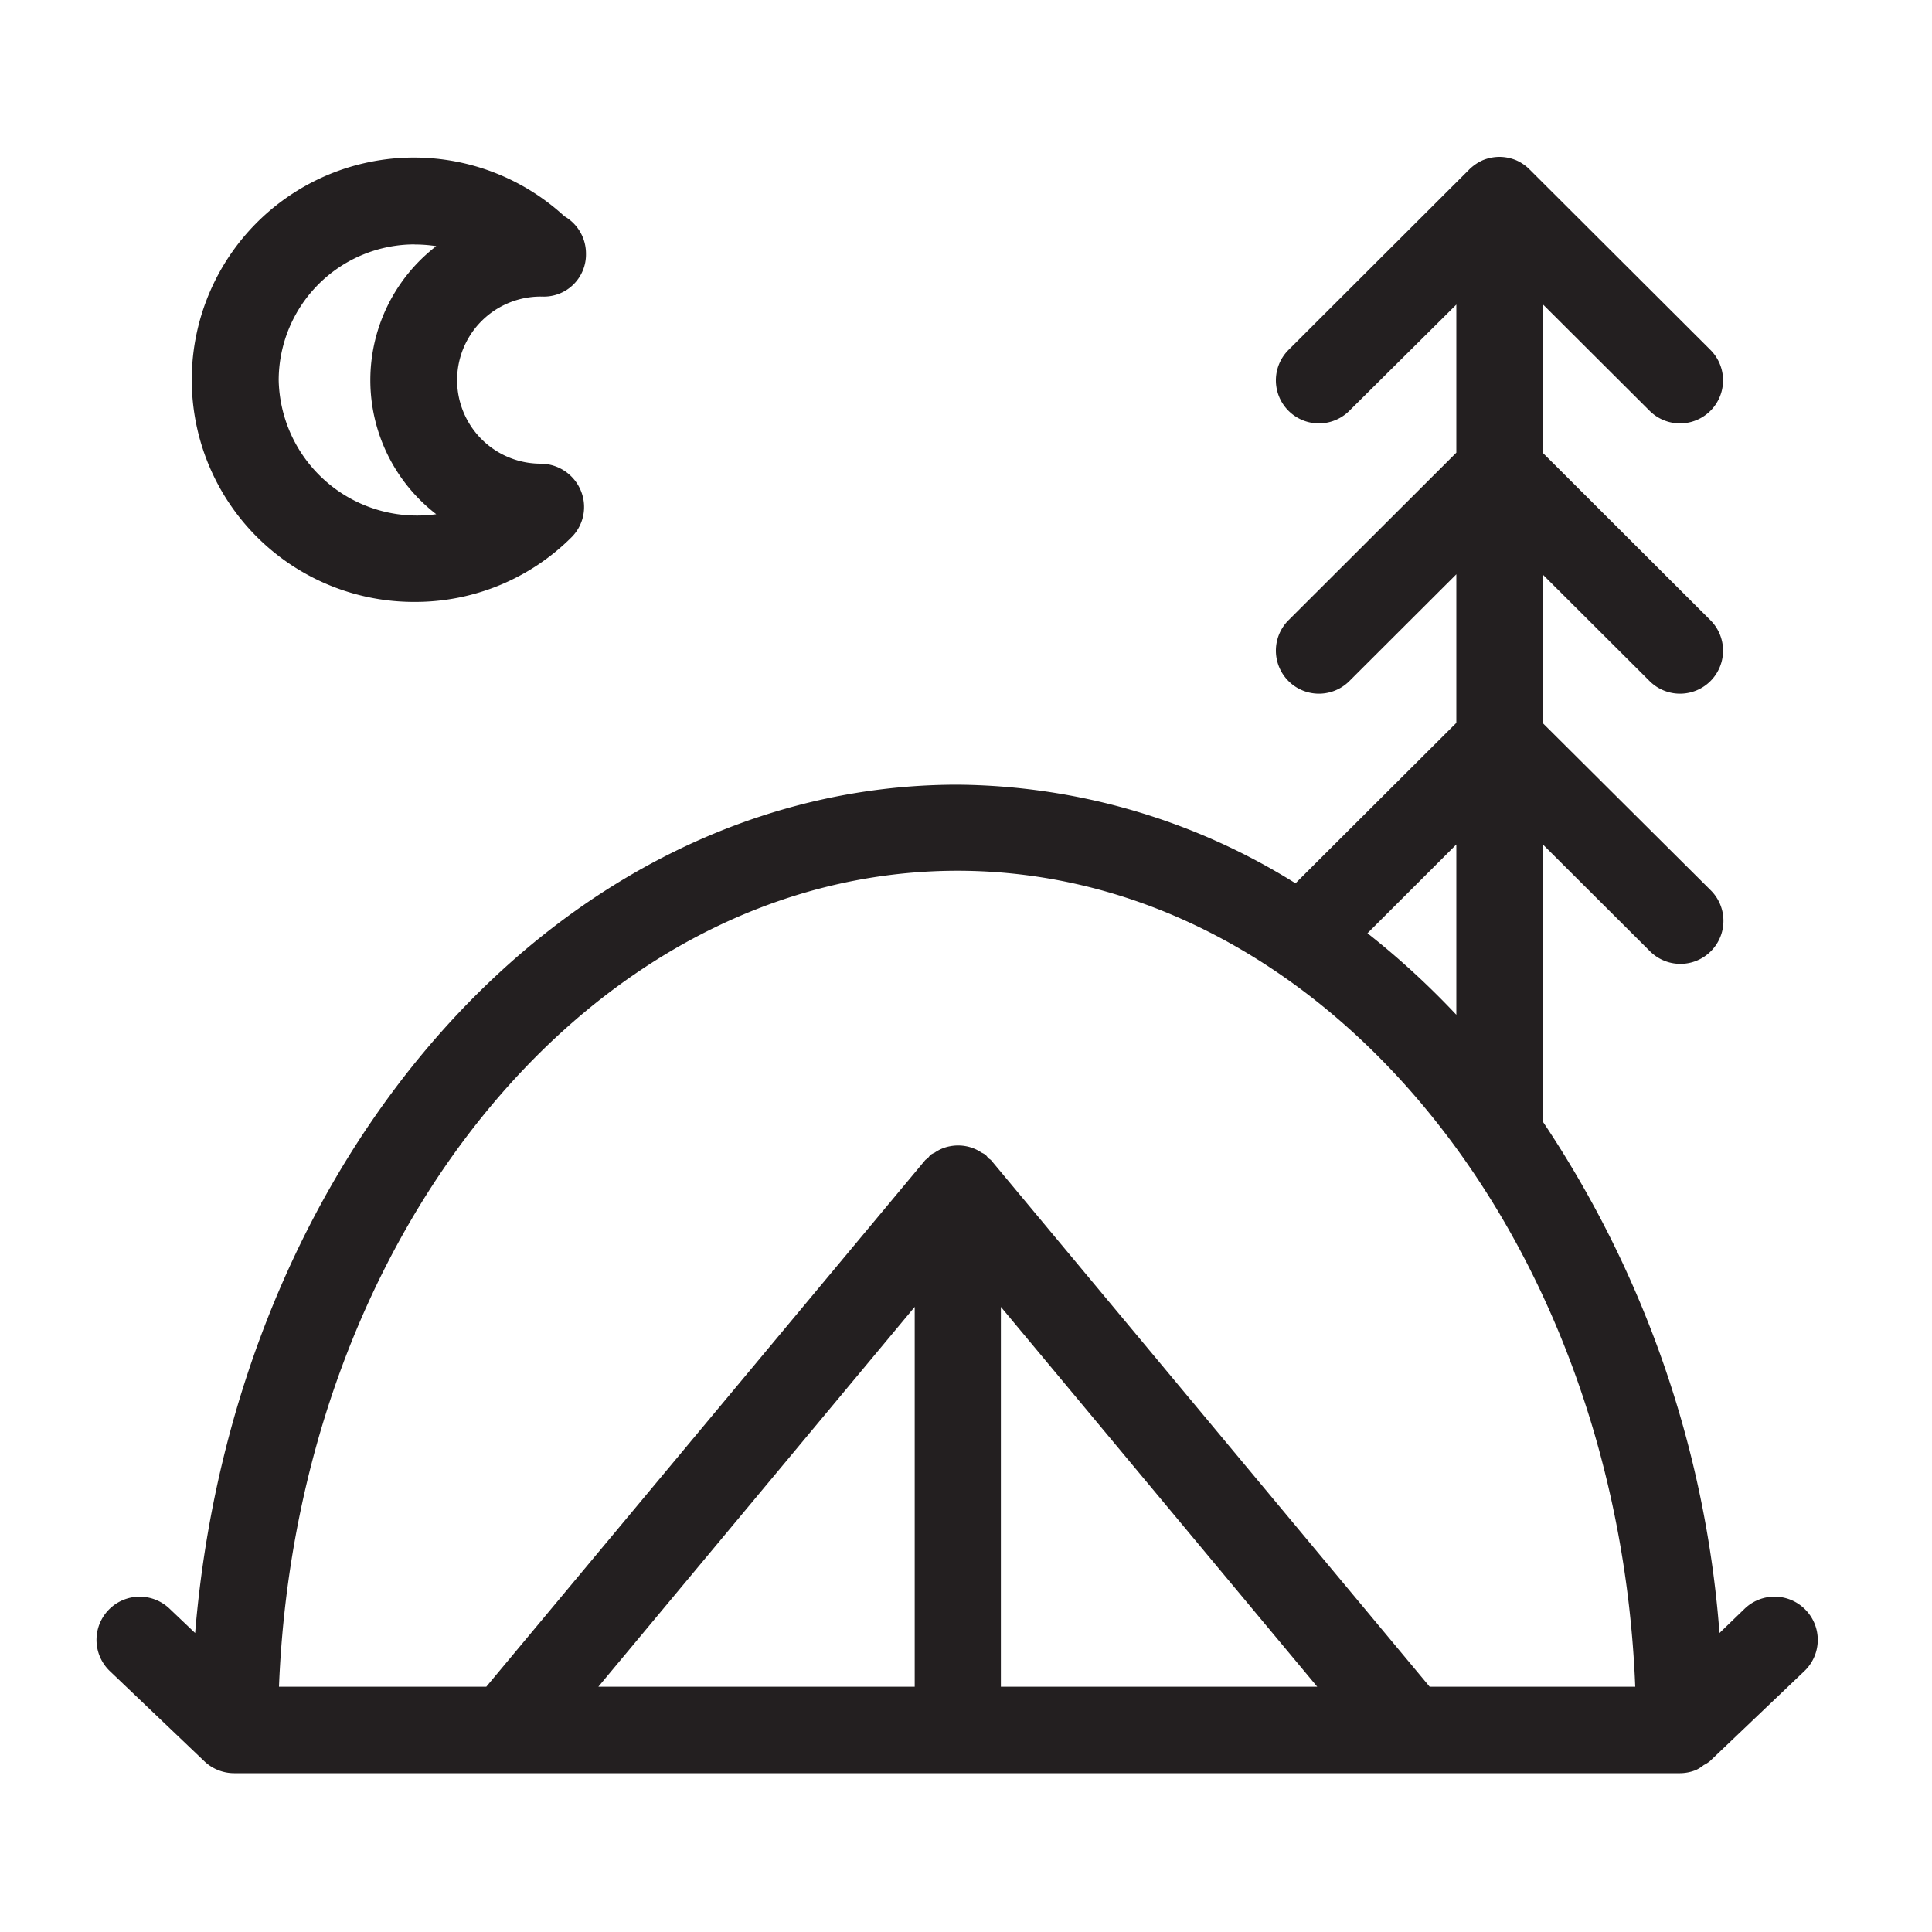
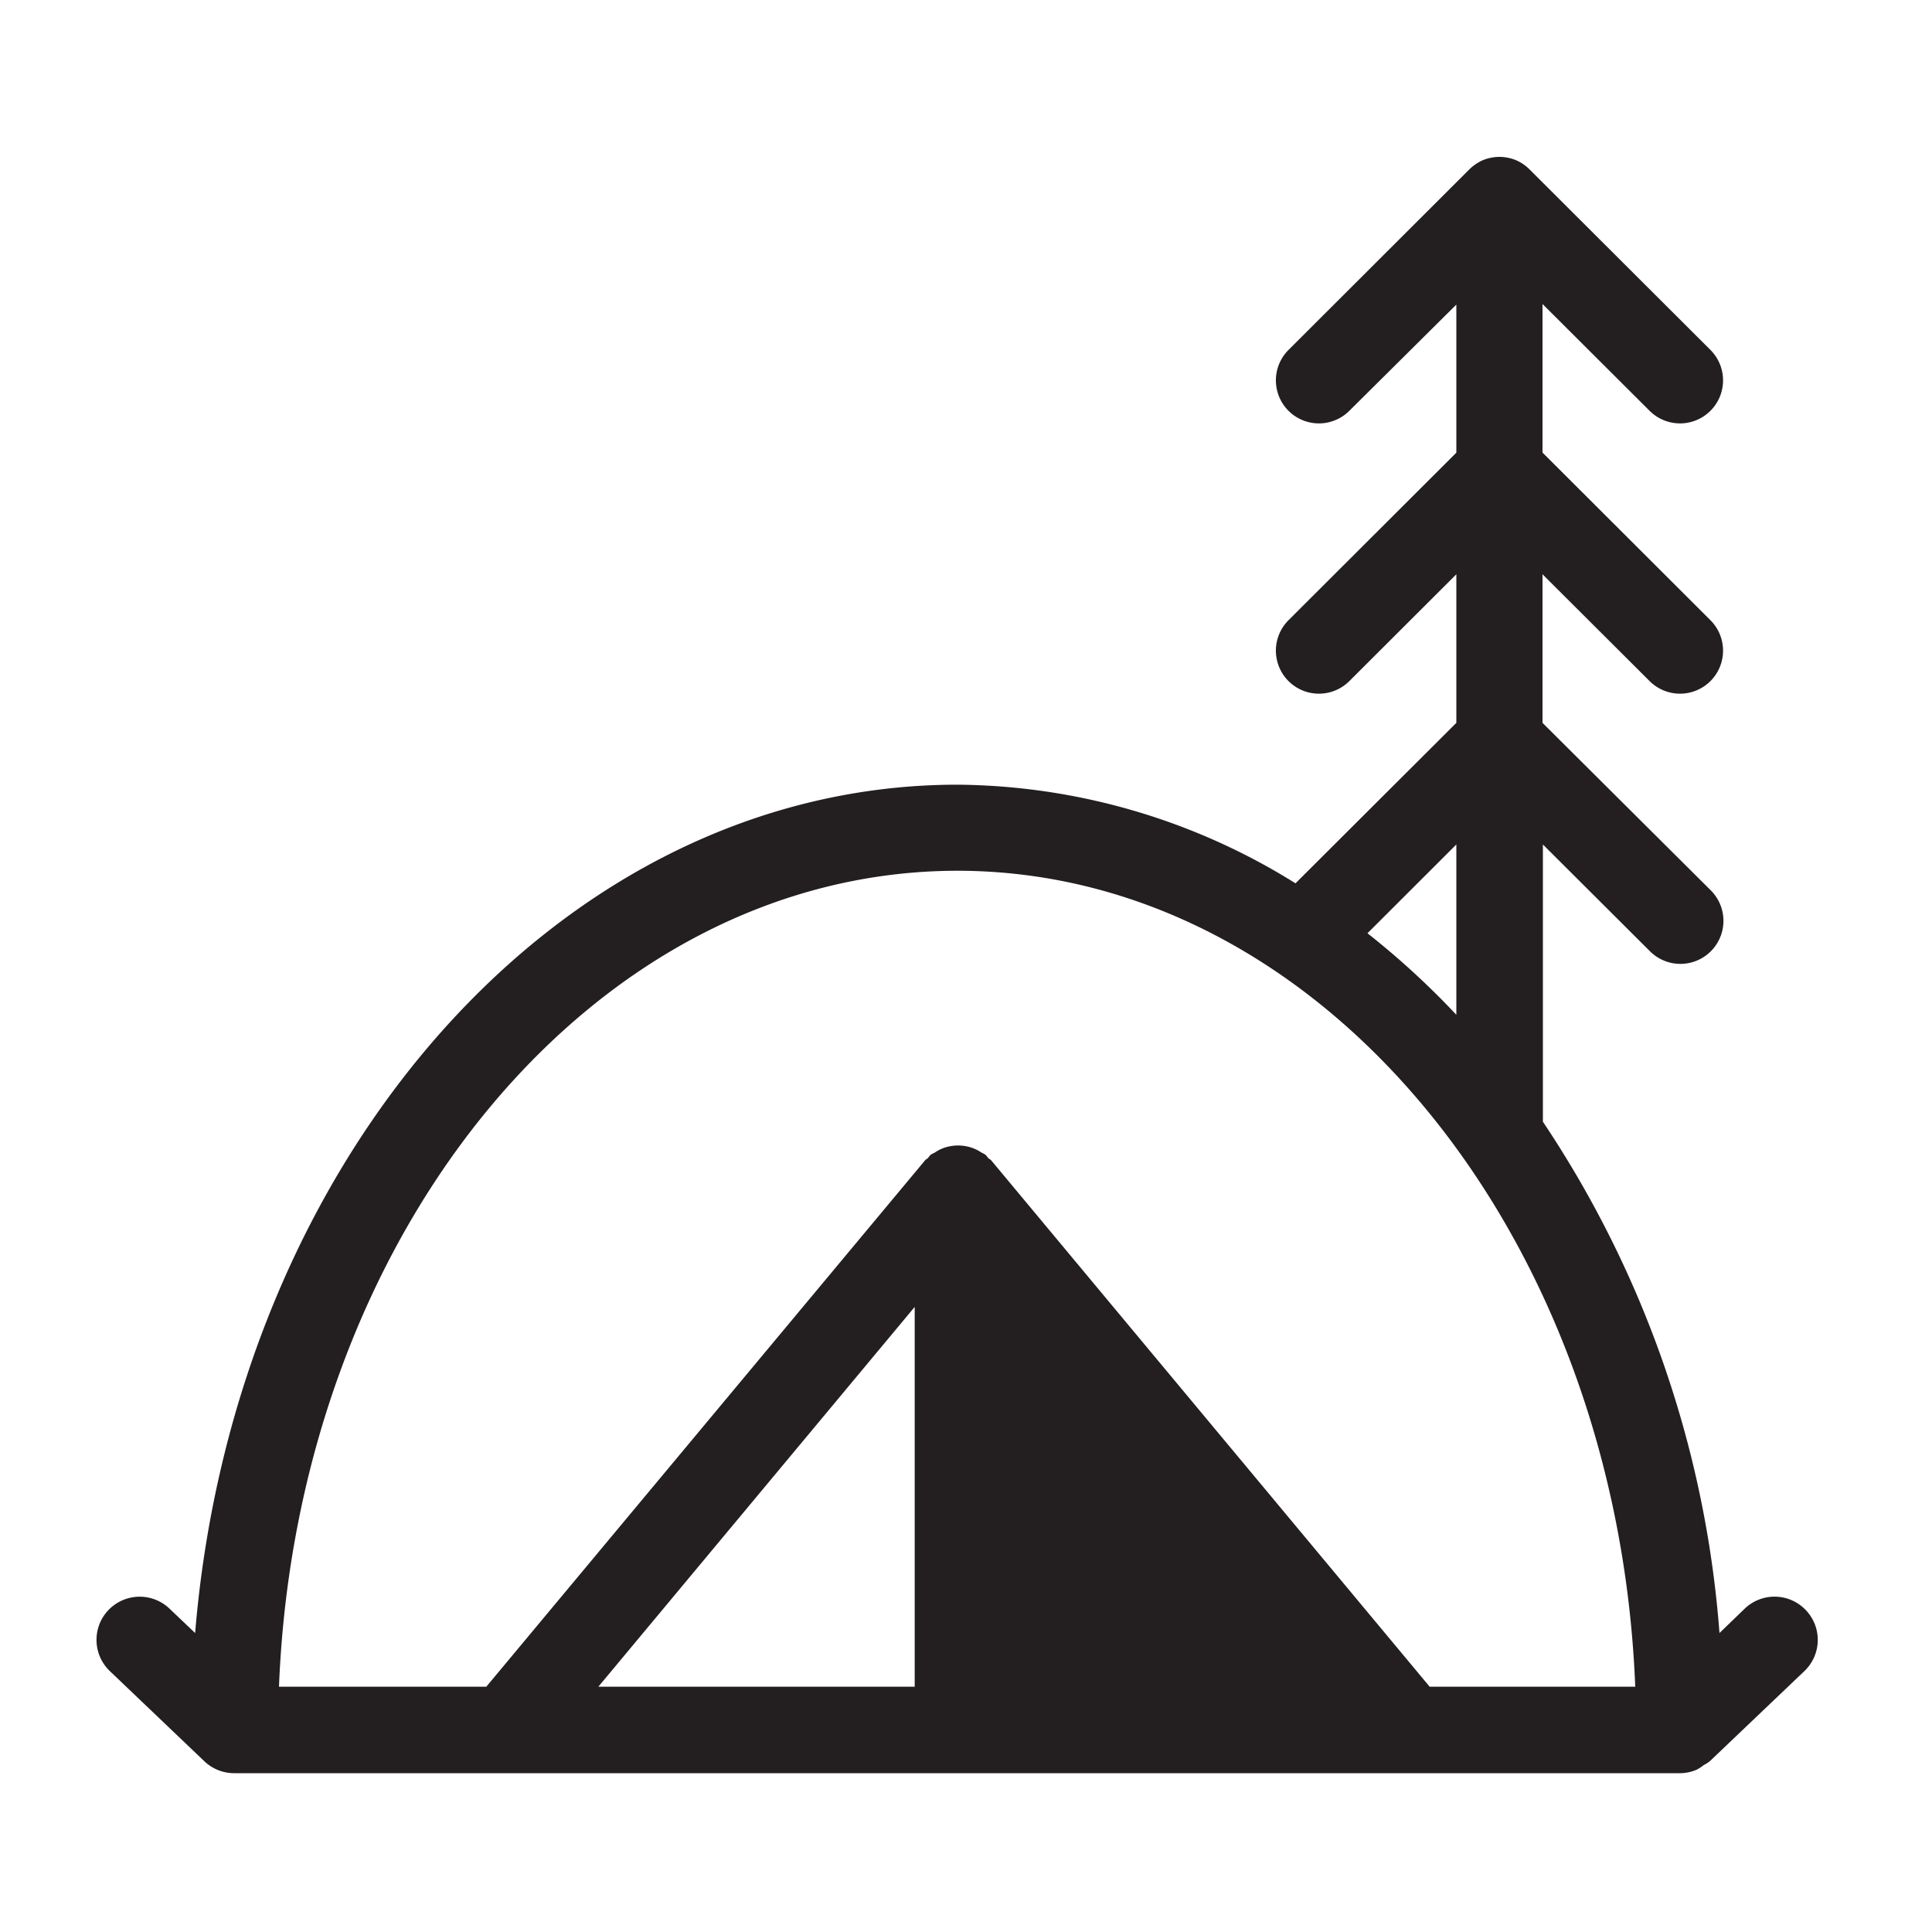
<svg xmlns="http://www.w3.org/2000/svg" id="Layer_1" data-name="Layer 1" viewBox="0 0 200 200">
  <defs>
    <style>.cls-1{fill:#231f20;}</style>
  </defs>
  <title>Master_EA_Icons_Solid_200px</title>
-   <path class="cls-1" d="M42.93,62.31A22.89,22.89,0,0,0,59.18,55.6a4.42,4.42,0,0,0,.93-4.85A4.52,4.52,0,0,0,55.94,48,8.65,8.65,0,1,1,56,30.7a.4.4,0,0,0,.11,0,4.36,4.36,0,0,0,4.55-4.46,4.44,4.44,0,0,0-2.23-3.85A23,23,0,1,0,42.93,62.31Zm0-37a14.91,14.91,0,0,1,2.23.17,17.52,17.52,0,0,0,0,27.75A14.32,14.32,0,0,1,28.85,39.35,14.08,14.08,0,0,1,42.93,25.3Z" />
-   <path class="cls-1" d="M186.93,166.67a4.46,4.46,0,0,0-6.31-.15L178,169.05a110,110,0,0,0-18.28-52.93V87.42l11.09,11.06a4.45,4.45,0,0,0,6.29-6.31L159.68,74.83V59.45l11.09,11.06a4.45,4.45,0,0,0,6.29-6.31L159.68,46.85V31.47l11.09,11.06a4.45,4.45,0,1,0,6.29-6.31L158.38,17.58a4.5,4.5,0,0,0-1.45-1,4.57,4.57,0,0,0-1.71-.34h0a4.61,4.61,0,0,0-1.71.34,4.73,4.73,0,0,0-1.45,1L133.39,36.22a4.45,4.45,0,1,0,6.29,6.31l11.08-11V46.86L133.39,64.2a4.45,4.45,0,1,0,6.29,6.31l11.08-11.06V74.83L134.11,91.44a67,67,0,0,0-35-10.21H99c-40.95.09-74.73,38.61-78.8,87.82l-2.66-2.53A4.46,4.46,0,1,0,11.38,173l9.78,9.33a4.47,4.47,0,0,0,3.08,1.23H173.92a4.41,4.41,0,0,0,1.67-.34,4,4,0,0,0,.78-.5,3.6,3.6,0,0,0,.62-.39l9.79-9.33A4.46,4.46,0,0,0,186.93,166.67Zm-50.57,7.94H103.61V135.29Zm-41.67,0H61.94l32.75-39.32Zm56.07-87.19v17.63a83.86,83.86,0,0,0-9.2-8.44ZM99.08,90.14c37.62,0,68.34,37.54,70.2,84.47H148l-45.39-54.49c-.09-.11-.22-.15-.32-.25a4,4,0,0,0-.26-.32,2.82,2.82,0,0,0-.42-.23,4.21,4.21,0,0,0-1.59-.66,4.4,4.4,0,0,0-1.67,0,4,4,0,0,0-.82.24,4.13,4.13,0,0,0-.77.42,3.55,3.55,0,0,0-.43.23,4,4,0,0,0-.26.32c-.1.1-.22.14-.31.25L50.34,174.61H28.88C30.74,127.68,61.46,90.19,99.08,90.14Z" />
+   <path class="cls-1" d="M186.93,166.67a4.46,4.46,0,0,0-6.31-.15L178,169.05a110,110,0,0,0-18.28-52.93V87.42l11.09,11.06a4.45,4.45,0,0,0,6.29-6.31L159.68,74.83V59.45l11.09,11.06a4.45,4.45,0,0,0,6.29-6.31L159.68,46.85V31.47l11.09,11.06a4.45,4.45,0,1,0,6.29-6.31L158.38,17.58a4.5,4.5,0,0,0-1.45-1,4.57,4.57,0,0,0-1.71-.34h0a4.61,4.61,0,0,0-1.71.34,4.73,4.73,0,0,0-1.45,1L133.39,36.22a4.45,4.45,0,1,0,6.29,6.31l11.08-11V46.86L133.39,64.2a4.45,4.45,0,1,0,6.29,6.31l11.08-11.06V74.83L134.11,91.44a67,67,0,0,0-35-10.21H99c-40.95.09-74.73,38.61-78.8,87.82l-2.66-2.53A4.46,4.46,0,1,0,11.38,173l9.78,9.33a4.47,4.47,0,0,0,3.08,1.23H173.92a4.41,4.41,0,0,0,1.67-.34,4,4,0,0,0,.78-.5,3.6,3.6,0,0,0,.62-.39l9.79-9.33A4.46,4.46,0,0,0,186.93,166.67Zm-50.57,7.94V135.29Zm-41.67,0H61.94l32.75-39.32Zm56.07-87.19v17.63a83.86,83.86,0,0,0-9.2-8.44ZM99.08,90.14c37.62,0,68.34,37.54,70.2,84.47H148l-45.39-54.49c-.09-.11-.22-.15-.32-.25a4,4,0,0,0-.26-.32,2.82,2.82,0,0,0-.42-.23,4.21,4.21,0,0,0-1.59-.66,4.4,4.4,0,0,0-1.67,0,4,4,0,0,0-.82.24,4.13,4.13,0,0,0-.77.42,3.55,3.55,0,0,0-.43.23,4,4,0,0,0-.26.32c-.1.1-.22.14-.31.25L50.34,174.61H28.88C30.74,127.68,61.46,90.19,99.08,90.14Z" />
</svg>